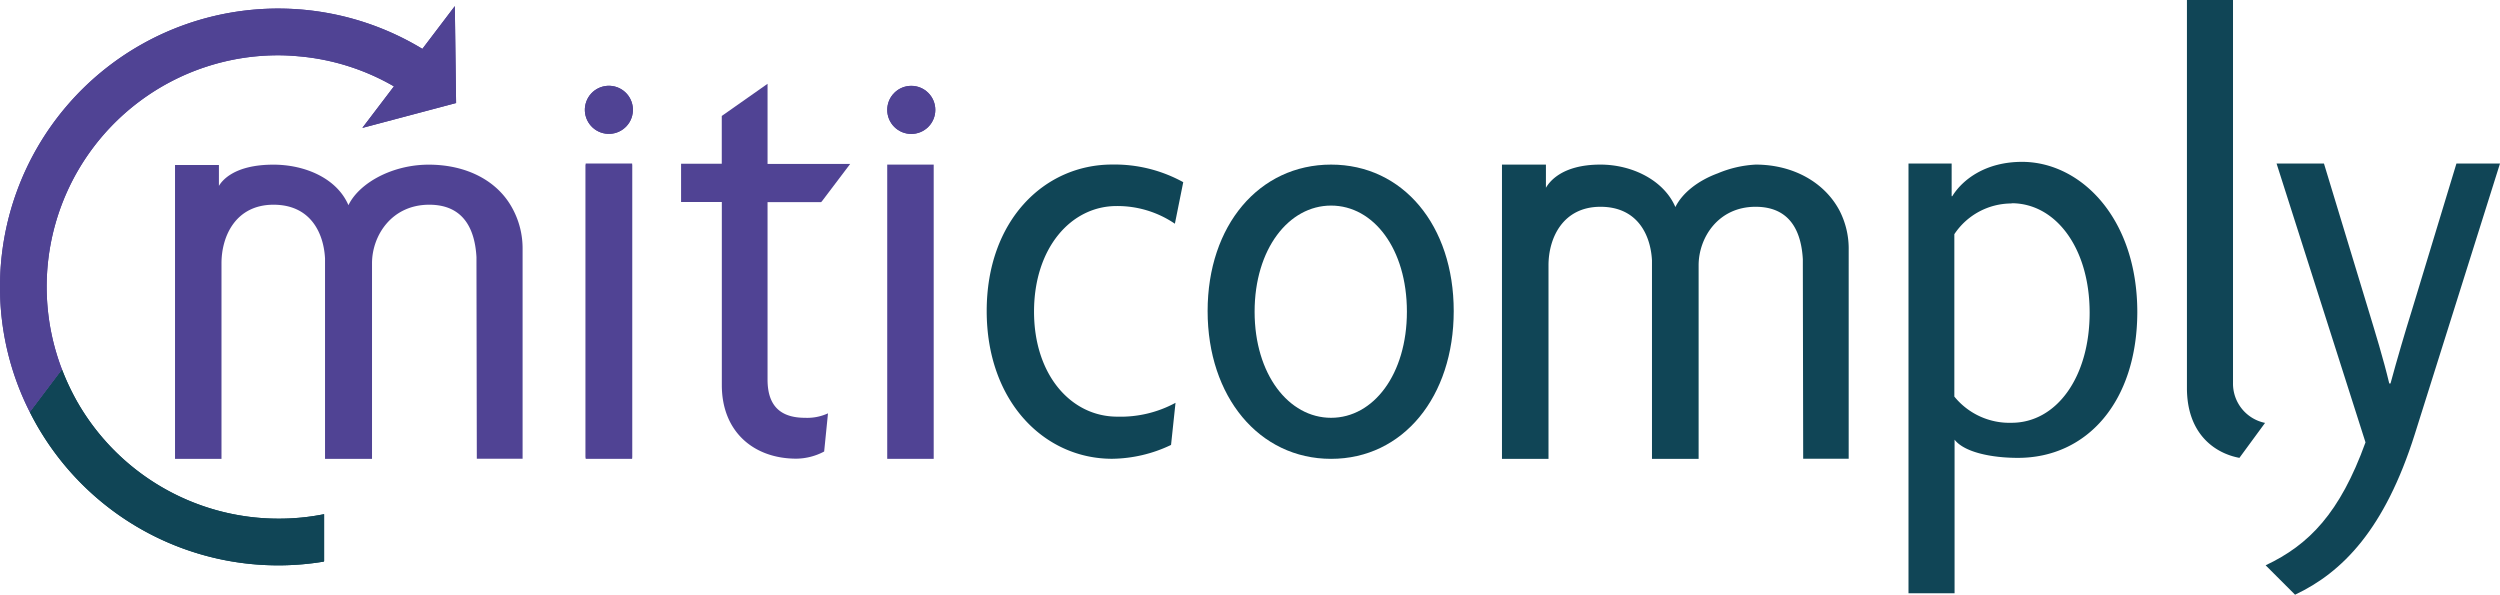
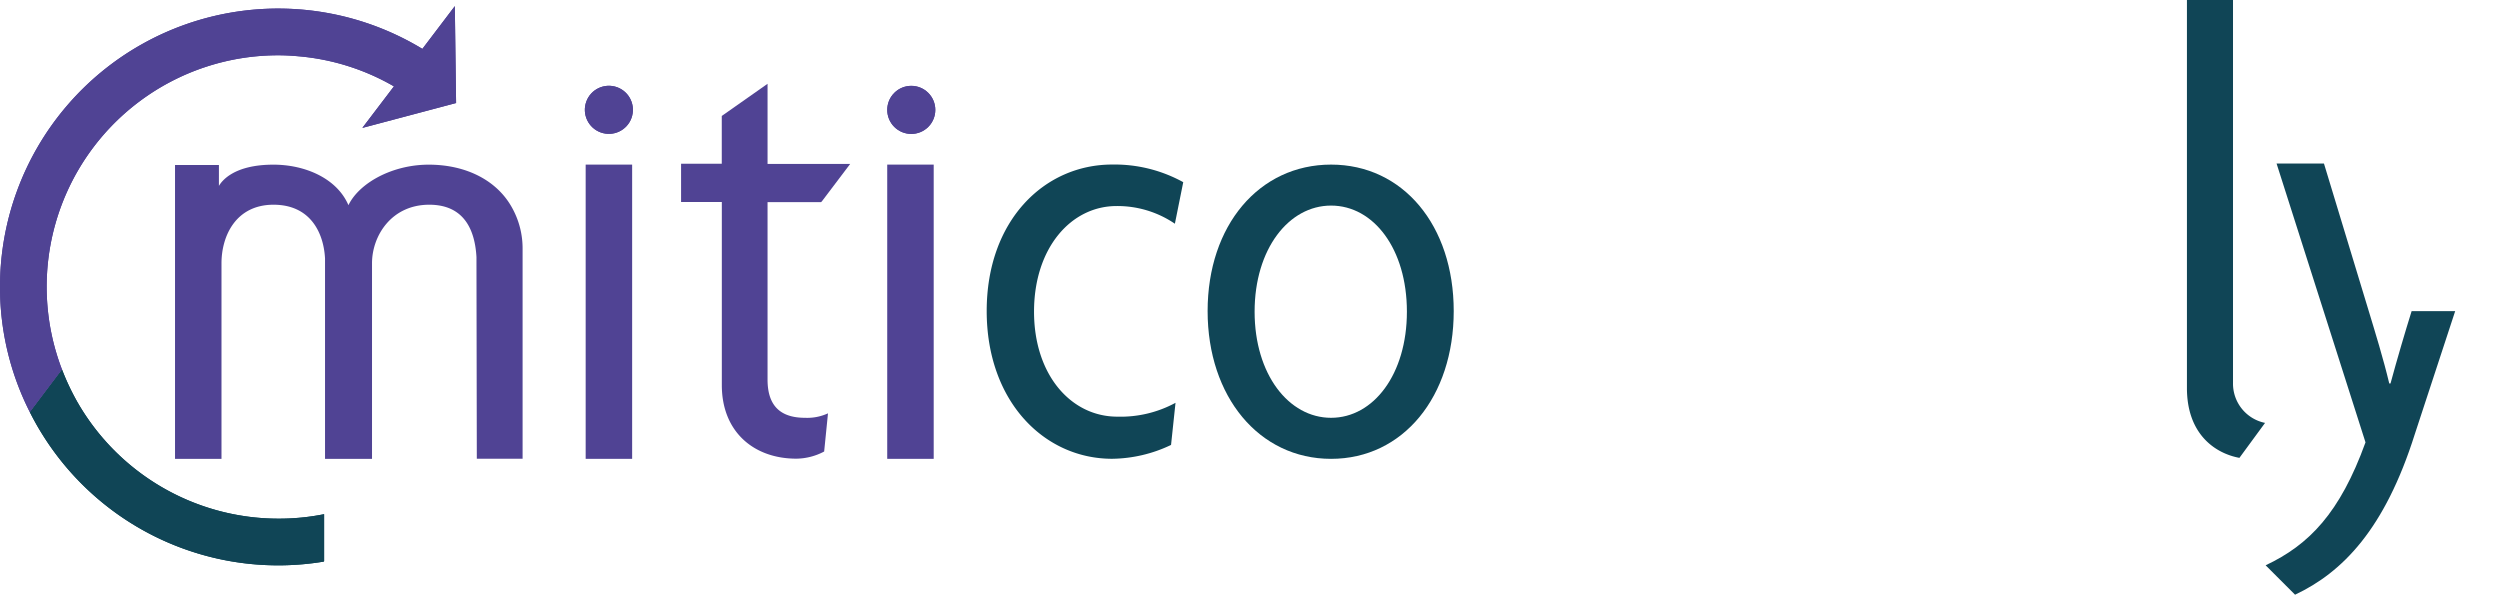
<svg xmlns="http://www.w3.org/2000/svg" viewBox="0 0 436.81 103.91">
  <defs>
    <style>.cls-1{fill:#504394;}.cls-2{fill:#104556;}</style>
  </defs>
  <title>Asset 4</title>
  <g id="Layer_2" data-name="Layer 2">
    <g id="_6_copy_4" data-name="6 copy 4">
      <polygon class="cls-1" points="155.02 28.76 155.02 80.17 155.02 80.17 163.14 80.17 163.14 28.76 155.02 28.76" />
      <circle class="cls-1" cx="106.39" cy="19.2" r="4.2" transform="translate(52.12 112.69) rotate(-70.1)" />
      <circle class="cls-1" cx="159.22" cy="19.2" r="4.2" transform="translate(33.06 118.21) rotate(-45)" />
      <polygon class="cls-1" points="102.33 28.76 102.33 80.17 102.33 80.17 110.45 80.17 110.45 28.76 102.33 28.76" />
      <path class="cls-2" d="M205.28,39.09A17.84,17.84,0,0,0,195.1,36c-8,0-14.43,7.36-14.43,18.45s6.49,18.35,14.54,18.35a20.13,20.13,0,0,0,10.18-2.42l-.78,7.36a24.42,24.42,0,0,1-10.29,2.42c-11.86,0-21.92-10-21.92-25.82s10.06-25.59,21.92-25.59a24.8,24.8,0,0,1,12.42,3.08Z" />
      <path class="cls-2" d="M232.57,80.17C220,80.17,211,69.32,211,54.35S220,28.76,232.57,28.76,254,39.39,254,54.35,245.16,80.17,232.57,80.17Zm0-44.25c-7.4,0-13.36,7.59-13.36,18.54S225.17,73,232.57,73s13.25-7.59,13.25-18.55S240,35.92,232.57,35.92Z" />
-       <path class="cls-2" d="M352.58,80c-4.69,0-9.39-1-11.07-3.18v26.84h-8.05V28.57H341v5.71h.11c1.79-2.91,5.82-6,12.19-6,10.18,0,20.14,9.73,20.14,26.28C373.39,70.18,364.66,80,352.58,80Zm-1.11-44.45a12,12,0,0,0-10,5.37V69.29a12.39,12.39,0,0,0,10,4.58c7.83,0,13.64-7.94,13.64-19.24S359.18,35.51,351.47,35.51Z" />
      <path class="cls-2" d="M391.28,80c-4.25-.79-9.17-4.14-9.17-12.2V0h8.05V66.89a7,7,0,0,0,5.6,7Z" />
-       <path class="cls-2" d="M421.93,75.84C416.67,92.5,409.29,100,401,103.91l-5.14-5.14c7.61-3.58,13-9.17,17.45-21.48L397.77,28.57h8.28l7.83,25.79c1.12,3.69,2.57,8.39,3.58,12.64h.22c1.12-4.14,2.57-9.06,3.69-12.64l7.83-25.79h7.61Z" />
+       <path class="cls-2" d="M421.93,75.84C416.67,92.5,409.29,100,401,103.91l-5.14-5.14c7.61-3.58,13-9.17,17.45-21.48L397.77,28.57h8.28l7.83,25.79c1.12,3.69,2.57,8.39,3.58,12.64h.22c1.12-4.14,2.57-9.06,3.69-12.64h7.61Z" />
      <path class="cls-1" d="M79.69,18,79.47,1.07,73.8,8.54A48.6,48.6,0,0,0,0,50.14,48.18,48.18,0,0,0,5.21,72l5.62-7.44A40.44,40.44,0,0,1,48.64,9.66c1.2,0,2.39.07,3.57.18a40.17,40.17,0,0,1,16.62,5.25l-5.52,7.26Z" />
      <path class="cls-2" d="M48.64,90.62A40.51,40.51,0,0,1,13.43,70.09a42.4,42.4,0,0,1-2.6-5.54L5.21,72c.68,1.35,1.41,2.66,2.21,3.93A48.56,48.56,0,0,0,56.54,98.13l.09-.09,0,0v-8.2A39.93,39.93,0,0,1,48.64,90.62Z" />
-       <path class="cls-2" d="M321.42,36.82c-2.59-4.92-8.06-8.06-14.66-8.06a19.54,19.54,0,0,0-6.61,1.52c-3.47,1.27-6.22,3.45-7.42,5.9-2-4.67-7.53-7.42-13.1-7.42-6.89,0-9,3.17-9.52,4.05V28.76h-7.68V80.17h8.13V46.35c0-4.78,2.52-10.22,9.08-10.22,6.39,0,8.75,4.81,9,9.36,0,.29,0,.58,0,.86V80.17h8.15V46.35c0-4.78,3.39-10.22,9.95-10.22,6.29,0,8,4.67,8.26,9.16,0,.36,0,.71,0,1.06l.06,33.8h7.95V43.69A14.56,14.56,0,0,0,321.42,36.82Z" />
      <path class="cls-1" d="M89.57,36.48c-2.6-4.91-8.07-7.71-14.66-7.71a19.34,19.34,0,0,0-6.62,1.17c-3.46,1.27-6.22,3.45-7.41,5.91-2-4.67-7.54-7.08-13.1-7.08-6.9,0-9,2.82-9.53,3.71V28.83H30.58V80.17H38.7V46c0-4.79,2.52-10.23,9.09-10.23,6.38,0,8.75,4.81,9,9.37,0,.28,0,.57,0,.86V80.17H65V46c0-4.79,3.39-10.23,10-10.23,6.28,0,8,4.67,8.25,9.16,0,.36,0,.71,0,1.07l.06,34.15h8V43.36A14.57,14.57,0,0,0,89.57,36.48Z" />
      <path class="cls-1" d="M140.67,73c-4.11,0-6.56-1.89-6.56-6.68v-31h9.35l.15-.15,4.94-6.53H134.11v-14l-8,5.62v8.35H119v6.68h7.12v32c0,8.23,5.67,12.85,13,12.85A10.55,10.55,0,0,0,144,78.89l.67-6.67A8.67,8.67,0,0,1,140.67,73Z" />
      <path class="cls-2" d="M48.64,90.62A40.51,40.51,0,0,1,13.43,70.09a42.4,42.4,0,0,1-2.6-5.54L5.21,72c.68,1.35,1.41,2.66,2.21,3.93A48.56,48.56,0,0,0,56.54,98.13l.09-.09,0,0v-8.2A39.93,39.93,0,0,1,48.64,90.62Z" />
      <circle class="cls-1" cx="106.39" cy="19.2" r="4.2" transform="translate(52.12 112.69) rotate(-70.1)" />
      <circle class="cls-1" cx="159.22" cy="19.2" r="4.2" transform="translate(33.06 118.21) rotate(-45)" />
-       <polygon class="cls-1" points="102.33 28.57 102.33 79.97 102.33 79.97 110.45 79.97 110.45 28.57 102.33 28.57" />
      <path class="cls-1" d="M79.69,18,79.47,1.07,73.8,8.54A48.6,48.6,0,0,0,0,50.14,48.18,48.18,0,0,0,5.21,72l5.62-7.44A40.44,40.44,0,0,1,48.64,9.66c1.2,0,2.39.07,3.57.18a40.17,40.17,0,0,1,16.62,5.25l-5.52,7.26Z" />
    </g>
  </g>
</svg>